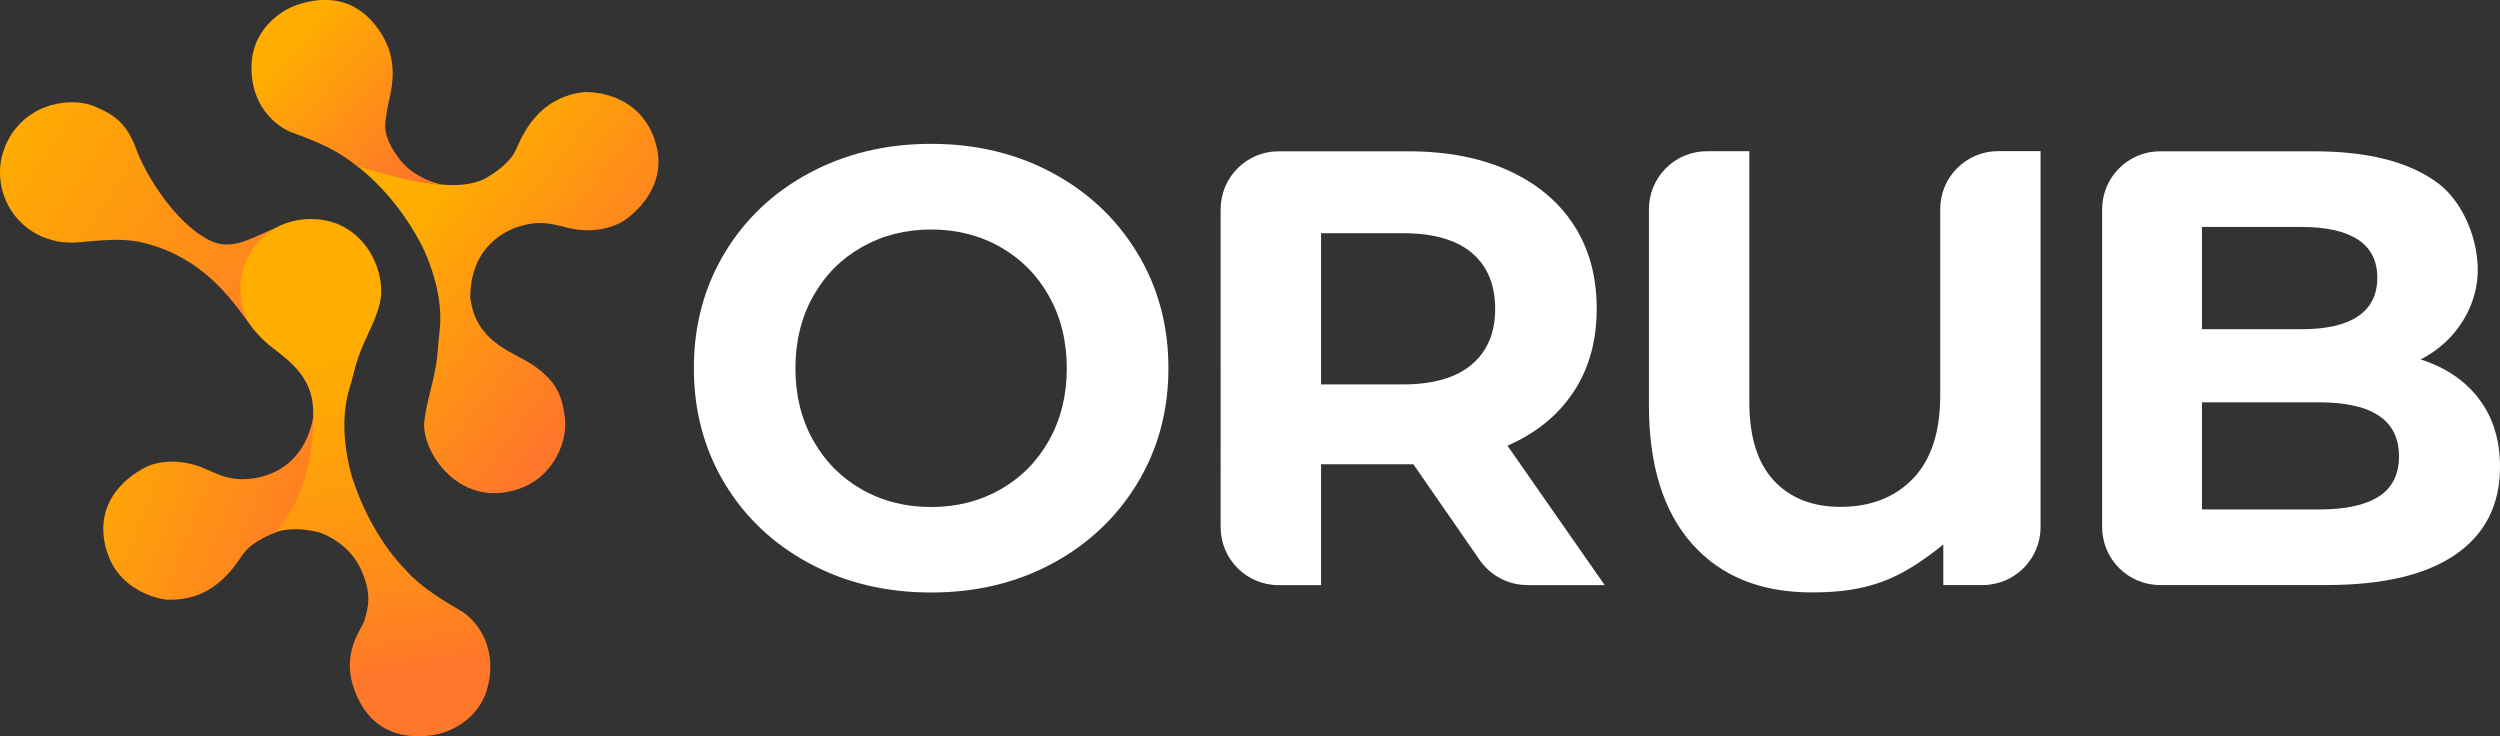
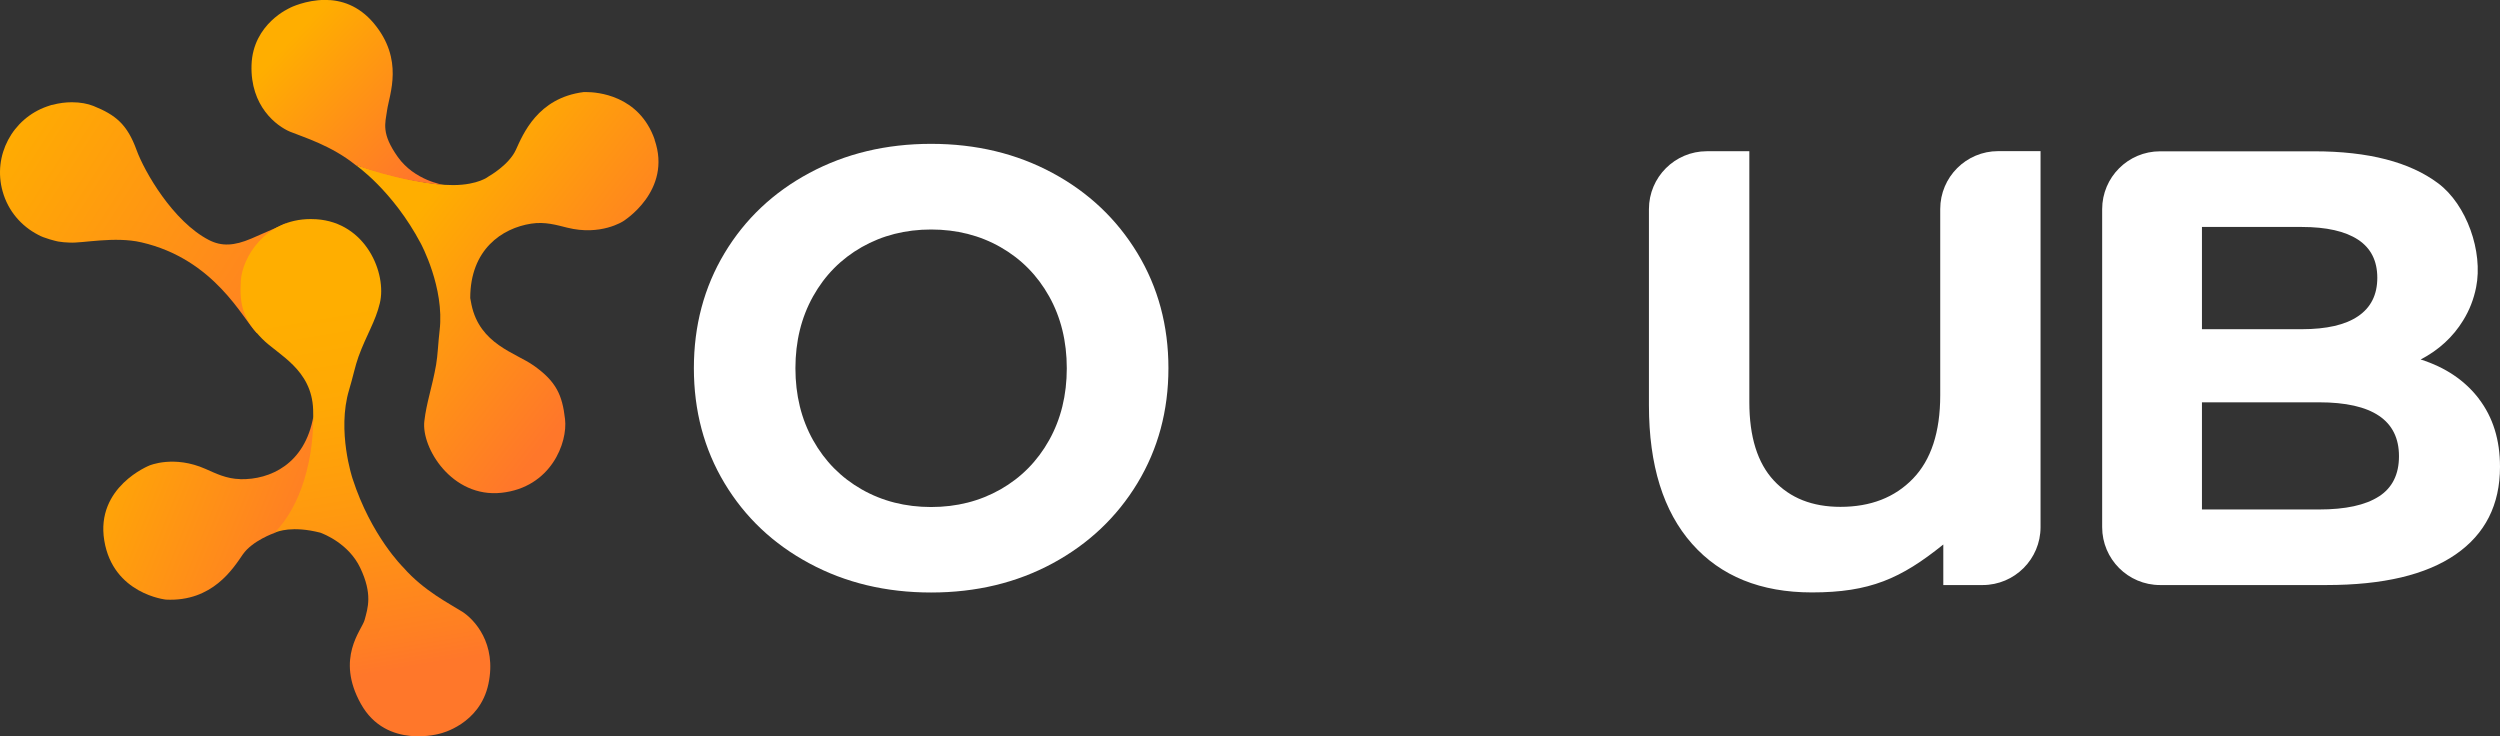
<svg xmlns="http://www.w3.org/2000/svg" id="Capa_1" data-name="Capa 1" viewBox="0 0 284.85 83.91">
  <rect x="0" y="0" width="284.85" height="83.91" fill="#333333" stroke="none" />
  <defs>
    <style>      .cls-1 {        fill: #fff;      }      .cls-2 {        fill: url(#Nueva_muestra_de_degradado_1);      }      .cls-3 {        fill: url(#Degradado_sin_nombre_7);      }      .cls-4 {        fill: url(#Degradado_sin_nombre_6);      }      .cls-5 {        fill: url(#Degradado_sin_nombre_8);      }      .cls-6 {        fill: url(#Degradado_sin_nombre_11);      }    </style>
    <linearGradient id="Degradado_sin_nombre_11" data-name="Degradado sin nombre 11" x1="98.03" y1="61.3" x2="43.55" y2="19.29" gradientUnits="userSpaceOnUse">
      <stop offset=".51" stop-color="#ff772a" />
      <stop offset=".91" stop-color="#ffae00" />
    </linearGradient>
    <linearGradient id="Nueva_muestra_de_degradado_1" data-name="Nueva muestra de degradado 1" x1="84.14" y1="52.17" x2="27.35" y2="-.69" gradientUnits="userSpaceOnUse">
      <stop offset=".63" stop-color="#ff772a" />
      <stop offset=".9" stop-color="#ffae00" />
    </linearGradient>
    <linearGradient id="Degradado_sin_nombre_6" data-name="Degradado sin nombre 6" x1="46.97" y1="44.48" x2="-10.75" y2="7.31" gradientUnits="userSpaceOnUse">
      <stop offset=".13" stop-color="#ff772a" />
      <stop offset=".82" stop-color="#ffae00" />
    </linearGradient>
    <linearGradient id="Degradado_sin_nombre_8" data-name="Degradado sin nombre 8" x1="68.29" y1="74.37" x2="4.12" y2="48.75" gradientUnits="userSpaceOnUse">
      <stop offset=".48" stop-color="#ff772a" />
      <stop offset=".93" stop-color="#ffae00" />
    </linearGradient>
    <linearGradient id="Degradado_sin_nombre_7" data-name="Degradado sin nombre 7" x1="47.62" y1="91.93" x2="35.61" y2="21.06" gradientUnits="userSpaceOnUse">
      <stop offset=".22" stop-color="#ff772a" />
      <stop offset=".27" stop-color="#ff7f23" />
      <stop offset=".47" stop-color="#ff9810" />
      <stop offset=".65" stop-color="#ffa804" />
      <stop offset=".8" stop-color="#ffae00" />
    </linearGradient>
  </defs>
  <g>
    <path class="cls-1" d="M92.22,64.19c-4.12-2.21-7.34-5.26-9.67-9.14-2.33-3.88-3.49-8.25-3.49-13.1s1.16-9.21,3.49-13.1c2.33-3.88,5.55-6.93,9.67-9.14,4.12-2.21,8.74-3.32,13.87-3.32s9.74,1.11,13.84,3.32c4.1,2.21,7.32,5.26,9.67,9.14,2.35,3.88,3.53,8.25,3.53,13.1s-1.18,9.21-3.53,13.1c-2.35,3.88-5.58,6.93-9.67,9.14-4.09,2.21-8.71,3.32-13.84,3.32s-9.75-1.1-13.87-3.32ZM114,55.76c2.35-1.34,4.2-3.21,5.54-5.61s2.01-5.13,2.01-8.19-.67-5.79-2.01-8.19c-1.34-2.4-3.19-4.27-5.54-5.61-2.35-1.34-4.99-2.01-7.91-2.01s-5.55.67-7.91,2.01c-2.35,1.34-4.2,3.21-5.54,5.61-1.34,2.4-2.01,5.13-2.01,8.19s.67,5.79,2.01,8.19,3.19,4.27,5.54,5.61c2.35,1.34,4.99,2.01,7.91,2.01s5.55-.67,7.91-2.01Z" />
-     <path class="cls-1" d="M174.03,66.66c-2.17,0-4.19-1.06-5.43-2.84l-7.56-10.92h-10.52v13.77h-4.84c-3.65,0-6.6-2.96-6.6-6.6V23.84c0-3.65,2.96-6.6,6.6-6.6h14.79c4.38,0,8.18.73,11.4,2.19,3.22,1.46,5.71,3.53,7.45,6.21,1.74,2.68,2.61,5.86,2.61,9.53s-.88,6.84-2.65,9.5c-1.77,2.66-4.27,4.7-7.52,6.11l11.08,15.89h-8.83ZM167.68,28.79c-1.79-1.48-4.4-2.22-7.84-2.22h-9.32v17.23h9.32c3.44,0,6.05-.75,7.84-2.26,1.79-1.51,2.68-3.62,2.68-6.35s-.89-4.91-2.68-6.39Z" />
    <path class="cls-1" d="M232.5,17.24v42.82c0,3.65-2.96,6.6-6.6,6.6h-4.48v-4.62c-4.83,3.89-8.38,5.46-14.97,5.46-5.84,0-10.39-1.85-13.66-5.54-3.27-3.69-4.91-8.95-4.91-15.78v-22.35c0-3.65,2.96-6.6,6.6-6.6h4.84v28.59c0,3.95.93,6.93,2.79,8.93,1.86,2,4.39,3,7.59,3,3.44,0,6.19-1.07,8.26-3.21,2.07-2.14,3.11-5.31,3.11-9.5v-21.22c0-3.65,2.96-6.6,6.6-6.6h4.84Z" />
    <path class="cls-1" d="M282.45,45.45c1.6,2.1,2.4,4.67,2.4,7.73,0,4.33-1.68,7.66-5.05,9.99-3.37,2.33-8.27,3.49-14.72,3.49h-18.96c-3.65,0-6.6-2.96-6.6-6.6V23.84c0-3.65,2.96-6.6,6.6-6.6h17.55c6.19,0,10.9,1.22,14.14,3.65s5.13,7.77,4.32,11.84c-.27,1.36-.76,2.62-1.48,3.78-1.15,1.88-2.77,3.37-4.84,4.45,2.82.89,5.04,2.39,6.64,4.48ZM250.89,25.86v11.65h11.37c2.82,0,4.97-.49,6.42-1.48,1.46-.99,2.19-2.45,2.19-4.38s-.73-3.38-2.19-4.34c-1.46-.96-3.6-1.45-6.42-1.45h-11.37ZM271.05,56.57c1.53-.99,2.29-2.52,2.29-4.59,0-4.09-3.04-6.14-9.11-6.14h-13.34v12.21h13.34c3.01,0,5.28-.49,6.81-1.48Z" />
  </g>
  <g>
    <path class="cls-6" d="M74.6,15.92c-1.78-5.1-6.6-5.43-7.81-5.43-.18,0-.28,0-.28,0-5.26.66-6.93,4.83-7.73,6.58-.8,1.75-3.12,3.04-3.12,3.04,0,0-1.15.96-4,.98-2.42.02-6.06-.71-11.17-2.31,0,0,4.25,2.9,7.46,8.97,0,0,2.72,5.03,2.14,9.9-.17,1.43-.21,2.82-.4,3.91-.46,2.61-1.09,4.27-1.34,6.42-.36,3.04,3.14,8.77,8.78,8.17,5.64-.61,7.57-5.7,7.25-8.4-.31-2.7-.97-4.26-3.56-6.09-2.09-1.48-6.15-2.42-7.1-6.95-.05-.25-.1-.5-.14-.75,0-5.52,3.61-7.97,6.96-8.48,1.56-.24,2.88.16,4.09.46,3.82.96,6.37-.73,6.37-.73,0,0,5.63-3.45,3.58-9.3Z" />
    <path class="cls-2" d="M33.06.89s-4.24,1.78-4.4,6.5c-.16,4.72,2.86,6.98,4.4,7.62,1.54.63,4.68,1.56,7.45,3.79,0,0,4.84,1.85,10.05,2.27,0,0-3.32-.49-5.23-3.18-1.91-2.69-1.44-3.82-1.23-5.3.27-1.87,1.96-5.8-1.52-9.95-1.72-2.04-3.75-2.65-5.53-2.65-2.22,0-3.99.89-3.99.89" />
    <path class="cls-4" d="M5.98,11.94s-.1.02-.14.03c-.07.02-.14.05-.21.07-.09.03-.18.06-.27.09C1.41,13.51-.85,17.73.3,21.81c.62,2.23,2.14,3.96,4.04,4.94.63.38,2.14.75,2.29.77.43.07.86.11,1.3.12,1.45.09,5.15-.73,8.17-.03,8.36,1.92,11.57,8.74,13.11,10.28.3.3.09.09.09.09l3.27-12.53s-.5.25-3.93,1.73c-1.96.84-3.39.91-4.83.17-4.11-2.12-7.36-7.82-8.24-10.23-1.08-2.98-2.41-4.03-4.93-5.05-.65-.26-1.5-.42-2.44-.42-.71,0-1.47.09-2.23.3" />
    <path class="cls-5" d="M27.37,54.59c-1.58-.03-2.81-.66-3.95-1.16-3.6-1.6-6.4-.39-6.4-.39,0,0-6.14,2.43-5.14,8.54,1,6.12,7.03,6.74,7.03,6.74,5.3.26,7.66-3.56,8.75-5.14,1.09-1.58,3.6-2.45,3.6-2.45,5.77-4.45,4.45-13.3,4.45-13.3-.96,5.45-4.93,7.24-8.33,7.17" />
    <path class="cls-3" d="M52.64,69.68c-1.4-.89-4.34-2.35-6.68-5.02,0,0-3.68-3.59-5.79-10.13,0,0-1.81-5.42-.39-10.12.42-1.38.69-2.74,1.07-3.78.91-2.49,1.93-3.99,2.43-6.09.81-3.38-1.57-9.19-7.24-9.56-.22-.01-.43-.02-.64-.02-5.23,0-7.81,4.43-7.96,7.04-.16,2.71.22,4.36,2.45,6.62,1.8,1.82,5.64,3.45,5.79,8.07.18,5.47-1.37,10.98-4.43,14.04,0,0,1.3-.74,4.11-.28.35.06.73.14,1.13.24.36.13,3.24,1.23,4.56,4.02,1.41,2.98.87,4.54.49,5.94-.31,1.14-3.34,4.32-.42,9.55,2.92,5.24,9.07,3.37,9.07,3.37,0,0,4.48-1.02,5.46-5.64.98-4.62-1.61-7.37-3.02-8.26ZM37.39,60.94c-.11-.03-.22-.06-.33-.09.11.03.22.06.33.09Z" />
  </g>
</svg>